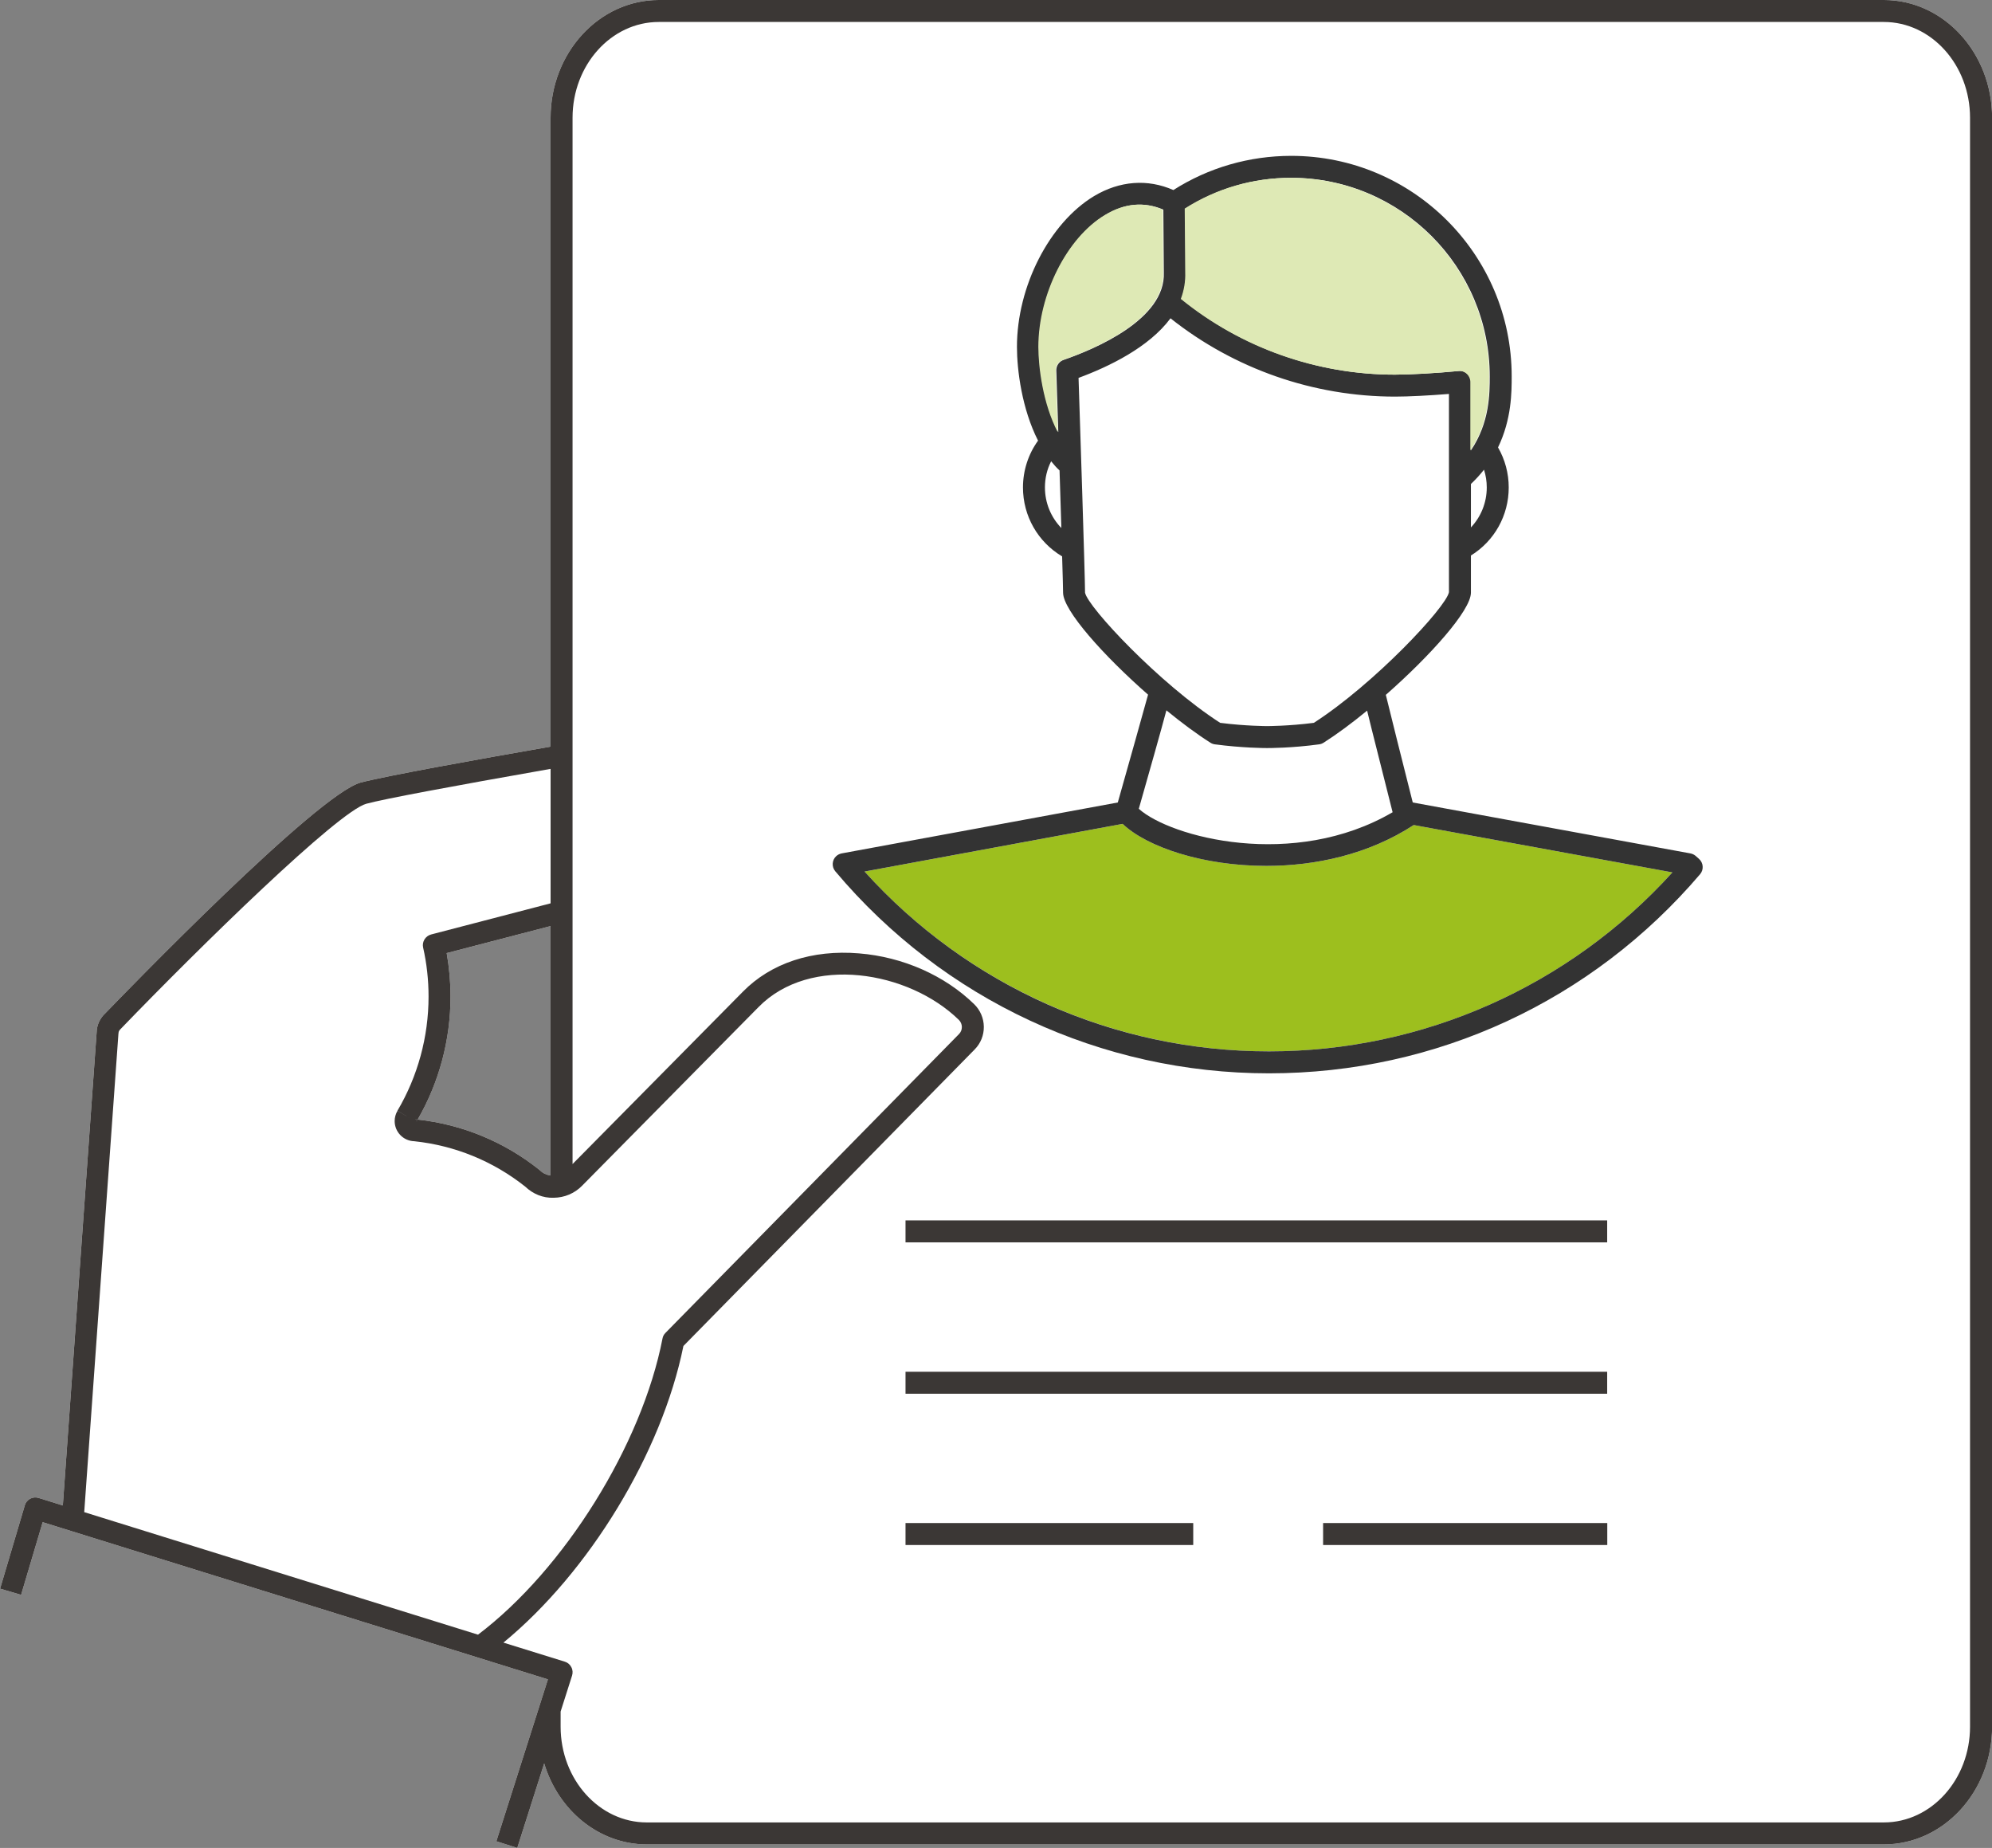
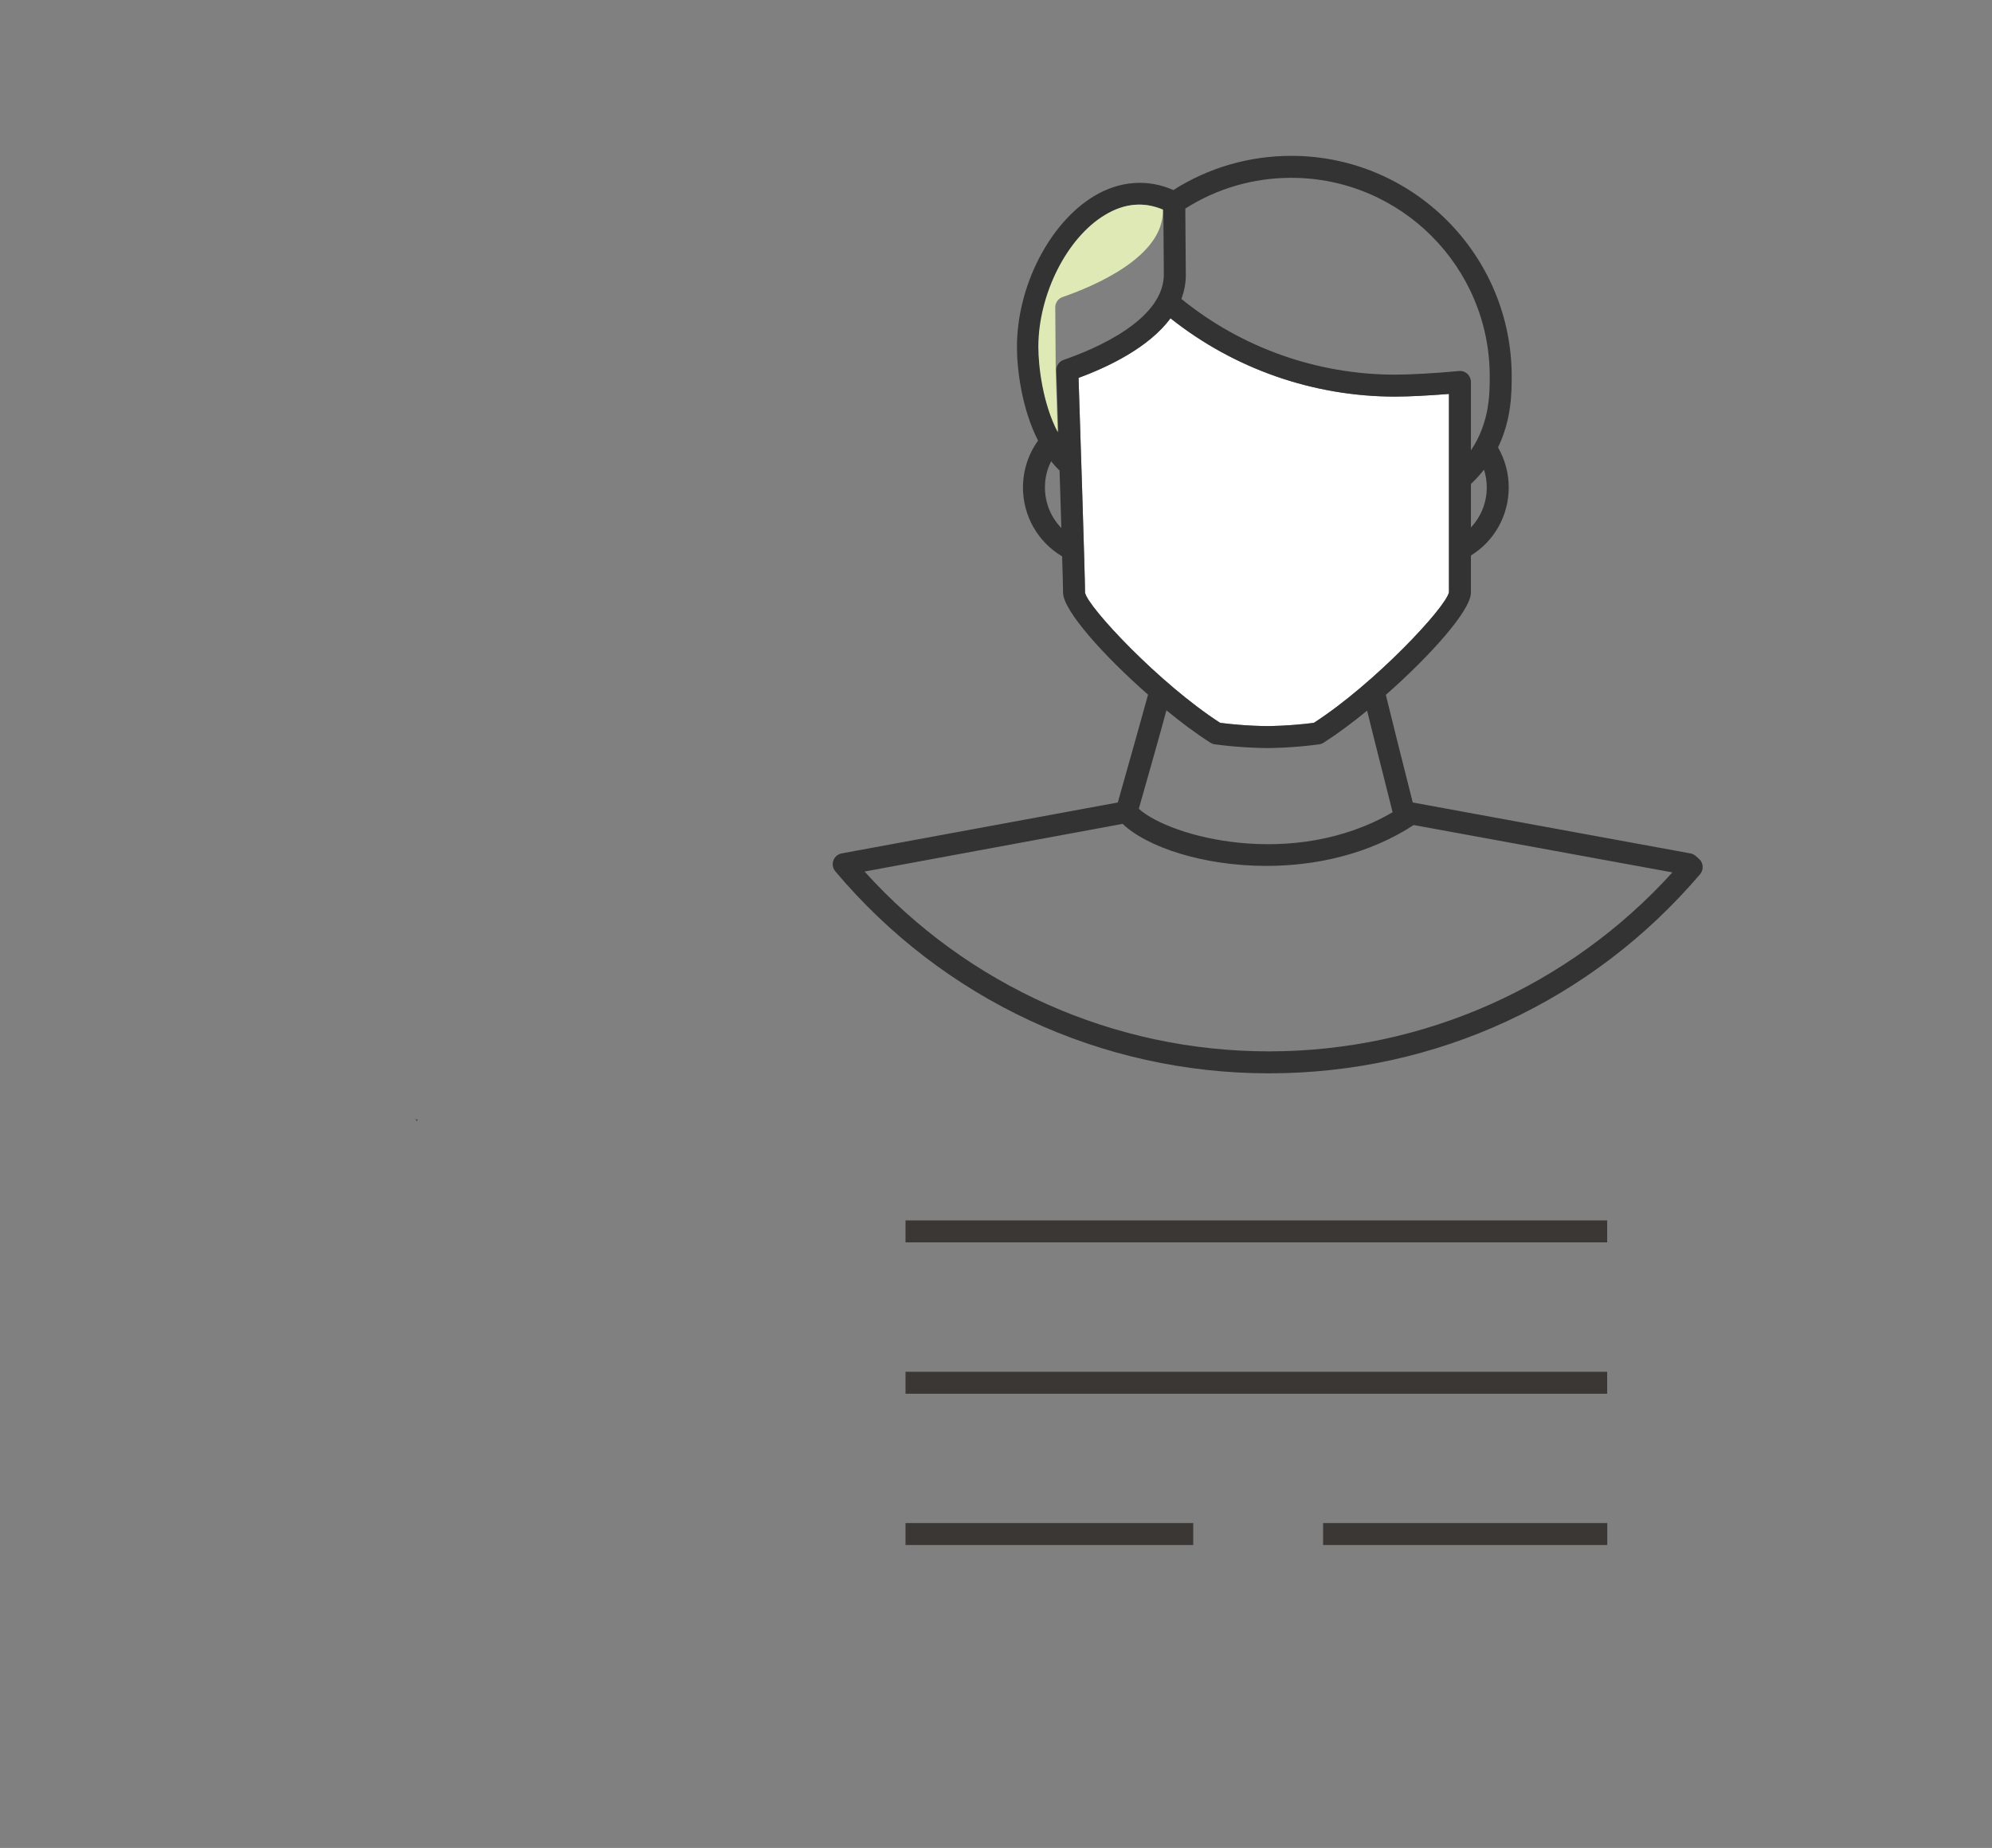
<svg xmlns="http://www.w3.org/2000/svg" id="Layer_1" viewBox="0 0 208.61 193.5">
  <rect x="0" y="0" width="208.61" height="193.5" fill="#808080" stroke="none" />
  <defs>
    <style>.cls-1{fill:#333;}.cls-1,.cls-2,.cls-3,.cls-4,.cls-5{stroke-width:0px;}.cls-2{fill:#9dbf1e;}.cls-3{fill:#dee9b5;}.cls-4{fill:#3b3735;}.cls-5{fill:#fff;}</style>
  </defs>
-   <path class="cls-5" d="M197.28,0H68.99c-6.25,0-11.33,5.53-11.33,12.33v65.85c-7.91,1.38-17.4,3.1-19.88,3.76-4.54,1.22-24.53,21.86-26.74,24.15-.57.52-.91,1.25-.92,2.02h0l-3.54,49.53-2.54-.79c-.3-.09-.61-.06-.88.08-.27.15-.48.4-.56.69l-2.59,8.73,2.2.65,2.26-7.61,52.91,16.46-5.4,16.95,2.19.7,2.82-8.85c1.48,4.92,5.74,8.48,10.75,8.48h129.55c6.25,0,11.33-5.53,11.33-12.33V12.33c0-6.8-5.08-12.33-11.33-12.33ZM43.45,117.21h.12c.06.01.11.01.17.02,2.25-3.9,3.44-8.35,3.44-12.88,0-1.53-.14-3.05-.4-4.55l10.88-2.83v26.12c-.42-.06-.79-.23-1.1-.53-.02-.02-.05-.05-.08-.07-3.67-2.93-8.07-4.75-12.74-5.26-.04.07-.08.15-.12.22,0,0,0,.02,0,.03h-.01s.01-.02.02-.03c.01-.02.01-.04.01-.06,0-.1-.08-.18-.18-.18Z" />
-   <path class="cls-2" d="M175.14,91.35c-10.81,11.93-26.11,18.74-42.25,18.74s-31.53-6.84-42.35-18.83l27.02-4.99h.01c2.55,2.44,8.45,4.4,15.04,4.4,5.14,0,10.7-1.19,15.44-4.28l27.09,4.96Z" />
-   <path class="cls-4" d="M43.62,117.45s.01-.04.01-.06c0-.1-.08-.18-.18-.18h.12c.06.01.11.01.17.02-.04.07-.08.15-.12.22Z" />
  <path class="cls-4" d="M43.62,117.45s.01-.04.01-.06c0-.1-.08-.18-.18-.18h.12c.06.01.11.01.17.02-.04.07-.08.15-.12.22Z" />
  <rect class="cls-4" x="94.83" y="127.79" width="73.48" height="2.3" />
  <rect class="cls-4" x="94.83" y="143.64" width="73.48" height="2.3" />
  <rect class="cls-4" x="94.83" y="159.48" width="30.13" height="2.3" />
  <rect class="cls-4" x="138.56" y="159.48" width="29.76" height="2.3" />
  <path class="cls-5" d="M146.1,41.53c-8.54,0-16.85-2.9-23.52-8.2-2.25,3.04-6.46,5.07-9.63,6.24.13,4.03.68,20.79.68,22.49.3,1.53,7.83,9.56,14.15,13.63,2.66.34,4.88.35,4.9.34h.01c.08,0,2.27,0,4.9-.34,6.32-4.07,13.85-12.1,14.15-13.68v-20.76c-2.09.17-4.25.28-5.64.28ZM146.1,41.53c-8.54,0-16.85-2.9-23.52-8.2-2.25,3.04-6.46,5.07-9.63,6.24.13,4.03.68,20.79.68,22.49.3,1.53,7.83,9.56,14.15,13.63,2.66.34,4.88.35,4.9.34h.01c.08,0,2.27,0,4.9-.34,6.32-4.07,13.85-12.1,14.15-13.68v-20.76c-2.09.17-4.25.28-5.64.28Z" />
  <path class="cls-1" d="M177.91,89.92l-.35-.31c-.16-.13-.34-.21-.54-.25l-29.07-5.33c-1.02-4.05-2.38-9.43-2.82-11.27,4.64-4.08,8.91-8.84,8.91-10.7v-3.89c2.46-1.52,3.96-4.19,3.96-7.13,0-1.48-.39-2.92-1.12-4.19,1.43-2.96,1.43-5.8,1.43-7.45,0-12.73-10.35-23.08-23.08-23.08-4.4,0-8.66,1.23-12.35,3.58-2.7-1.19-5.62-.97-8.3.63-4.68,2.82-8.08,9.46-8.08,15.79,0,2.43.52,6.5,2.21,9.82-1.03,1.42-1.58,3.15-1.58,4.9,0,2.99,1.56,5.71,4.1,7.22.06,1.96.1,3.38.1,3.8,0,1.86,4.26,6.61,8.9,10.68h0c-.51,1.85-2.02,7.24-3.17,11.29l-28.91,5.33c-.21.04-.42.14-.58.29-.45.42-.49,1.12-.09,1.59,11.3,13.44,27.85,21.15,45.41,21.15s33.85-7.6,45.15-20.85c.41-.48.35-1.21-.13-1.62ZM154.04,55.23v-4.55c.52-.49.97-.99,1.37-1.5.19.59.29,1.22.29,1.86,0,1.59-.61,3.08-1.66,4.19ZM135.23,18.62c11.46,0,20.78,9.32,20.78,20.78,0,1.8,0,4.85-1.97,7.76v-7.17c0-.32-.14-.63-.38-.85-.24-.22-.56-.33-.88-.29-2.39.23-5.07.38-6.68.38-8.15,0-16.08-2.81-22.38-7.93.33-.88.5-1.82.46-2.82l-.05-6.64c3.32-2.11,7.14-3.22,11.1-3.22ZM109.43,51.04c0-.97.22-1.9.65-2.74.27.34.56.67.88.96.07,2.04.13,4.14.19,6.03-1.09-1.12-1.72-2.63-1.72-4.25ZM110.62,38.8c.01.08.1,2.84.21,6.45-1.56-2.97-2.03-6.85-2.03-8.93,0-5.49,2.99-11.43,6.97-13.81,2.03-1.23,4.06-1.41,6.06-.56l.05,6.58c.2,4.93-7.27,8.04-10.48,9.15-.48.16-.8.62-.78,1.12ZM113.63,62.06c0-1.7-.55-18.46-.68-22.49,3.17-1.17,7.38-3.2,9.63-6.24,6.67,5.3,14.98,8.2,23.52,8.2,1.39,0,3.55-.11,5.64-.28v20.76c-.3,1.58-7.83,9.61-14.15,13.68-2.63.34-4.82.34-4.9.34h-.01s-2.24,0-4.9-.34c-6.32-4.07-13.85-12.1-14.15-13.63ZM120.87,79.01c.59-2.12,1.01-3.59,1.28-4.63,1.6,1.31,3.19,2.49,4.61,3.39.14.09.3.15.46.17,2.85.38,5.22.39,5.45.39h.03c.23,0,2.6,0,5.45-.39.16-.02.32-.08.46-.17,1.4-.89,2.97-2.05,4.56-3.36.25,1.03.61,2.49,1.14,4.57l1.53,6.07h0c-10.35,6.05-23.26,2.63-26.58-.36l1.61-5.68ZM132.89,110.09c-16.21,0-31.53-6.84-42.35-18.83l27.02-4.99h.01c2.55,2.44,8.45,4.4,15.04,4.4,5.14,0,10.7-1.19,15.44-4.28l27.09,4.96c-10.81,11.93-26.11,18.74-42.25,18.74Z" />
-   <path class="cls-4" d="M197.28,0H68.99c-6.25,0-11.33,5.53-11.33,12.33v65.85c-7.91,1.38-17.4,3.1-19.88,3.76-4.54,1.22-24.53,21.86-26.74,24.15-.57.52-.91,1.25-.92,2.02h0l-3.54,49.53-2.54-.79c-.3-.09-.61-.06-.88.08-.27.15-.48.4-.56.69l-2.59,8.73,2.2.65,2.26-7.61,52.91,16.46-5.4,16.95,2.19.7,2.82-8.85c1.48,4.92,5.74,8.48,10.75,8.48h129.55c6.25,0,11.33-5.53,11.33-12.33V12.33c0-6.8-5.08-12.33-11.33-12.33ZM8.82,158.34l3.57-49.92s.01-.1.01-.15c.01-.02.01-.05.01-.08,0-.2.11-.33.23-.45,8.38-8.69,22.78-22.78,25.73-23.58,1.9-.51,8.56-1.76,19.29-3.65v14.08l-12.51,3.26c-.6.16-.97.76-.84,1.36.38,1.68.57,3.41.57,5.14,0,4.22-1.13,8.35-3.26,11.96l1.25.74-1.25-.73c-.19.33-.29.7-.29,1.07,0,1.14.91,2.08,2.05,2.11,4.26.45,8.27,2.09,11.62,4.75.81.77,1.85,1.21,2.98,1.17,1.14-.01,2.2-.46,2.99-1.27l18.46-18.69c5.41-5.52,15.72-3.81,20.99,1.34.19.19.31.46.31.74s-.1.54-.3.74l-30.74,31.29c-.16.16-.27.36-.31.59-2.16,11.13-10.28,24.17-19.32,31.01l-41.24-12.83ZM43.45,117.21h.12c.06.01.11.01.17.02,2.25-3.9,3.44-8.35,3.44-12.88,0-1.53-.14-3.05-.4-4.55l10.88-2.83v26.12c-.42-.06-.79-.23-1.1-.53-.02-.02-.05-.05-.08-.07-3.67-2.93-8.07-4.75-12.74-5.26-.04.07-.08.15-.12.22,0,0,0,.02,0,.03h-.01s.01-.02.02-.03c.01-.02.01-.04.01-.06,0-.1-.08-.18-.18-.18ZM206.31,180.8c0,5.53-4.05,10.03-9.03,10.03H67.73c-4.97,0-9.02-4.5-9.02-10.03v-1.58l1.2-3.77c.09-.29.07-.61-.08-.88-.14-.28-.38-.48-.67-.57l-6.44-2c8.97-7.37,16.58-19.85,18.85-31.06l30.5-31.05c.63-.64.97-1.48.96-2.38-.01-.89-.37-1.73-1-2.35-3.08-3.01-7.47-4.96-12.07-5.33-4.91-.41-9.23,1.02-12.17,4.02l-17.83,18.04V12.33c0-5.53,4.05-10.03,9.03-10.03h128.29c4.98,0,9.03,4.5,9.03,10.03v168.47Z" />
-   <path class="cls-3" d="M135.17,18.62c11.46,0,20.78,9.32,20.78,20.78,0,1.8,0,4.85-1.97,7.76v-7.17c0-.32-.14-.63-.38-.85-.24-.22-.56-.33-.88-.29-2.39.23-5.07.38-6.68.38-8.15,0-16.08-2.81-22.38-7.93.33-.88.5-1.82.46-2.82l-.05-6.64c3.32-2.11,7.14-3.22,11.1-3.22Z" />
-   <path class="cls-3" d="M110.56,38.8c.01.08.1,2.84.21,6.45-1.56-2.97-2.03-6.85-2.03-8.93,0-5.49,2.99-11.43,6.97-13.81,2.03-1.23,4.06-1.41,6.06-.56l.05,6.58c.2,4.93-7.27,8.04-10.48,9.15-.48.16-.8.62-.78,1.12Z" />
+   <path class="cls-3" d="M110.56,38.8c.01.08.1,2.84.21,6.45-1.56-2.97-2.03-6.85-2.03-8.93,0-5.49,2.99-11.43,6.97-13.81,2.03-1.23,4.06-1.41,6.06-.56c.2,4.93-7.27,8.04-10.48,9.15-.48.16-.8.62-.78,1.12Z" />
</svg>